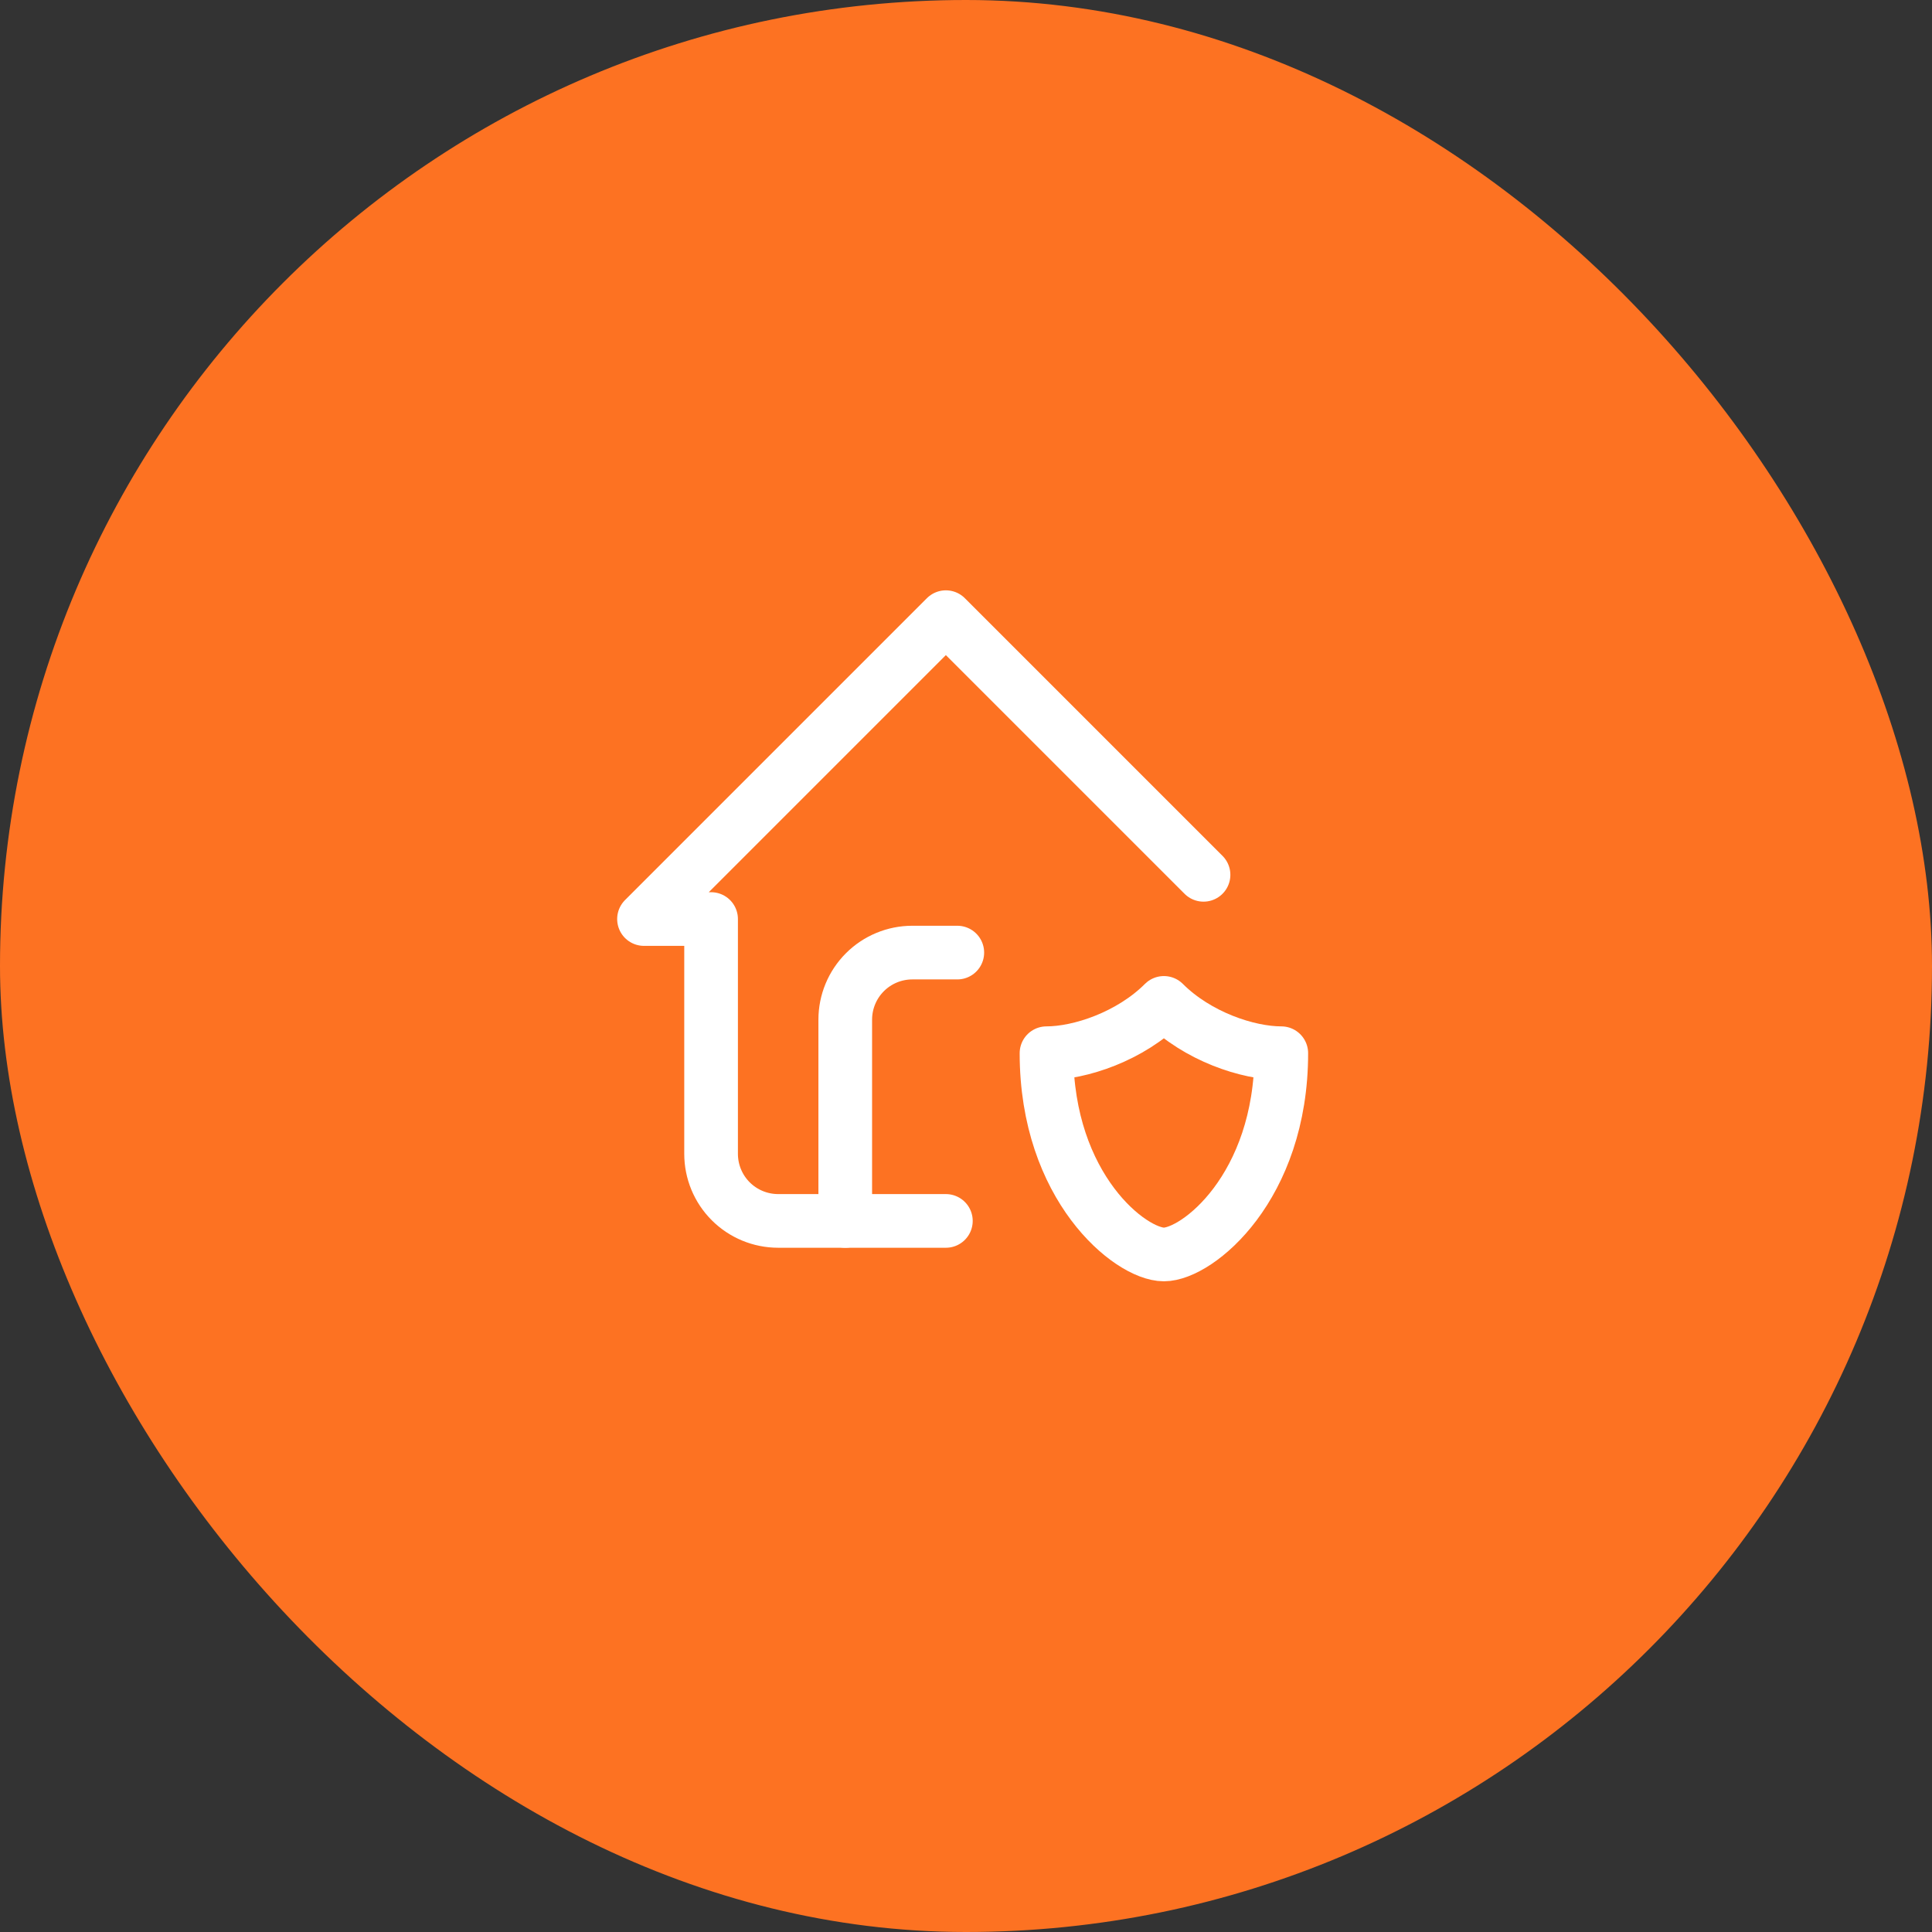
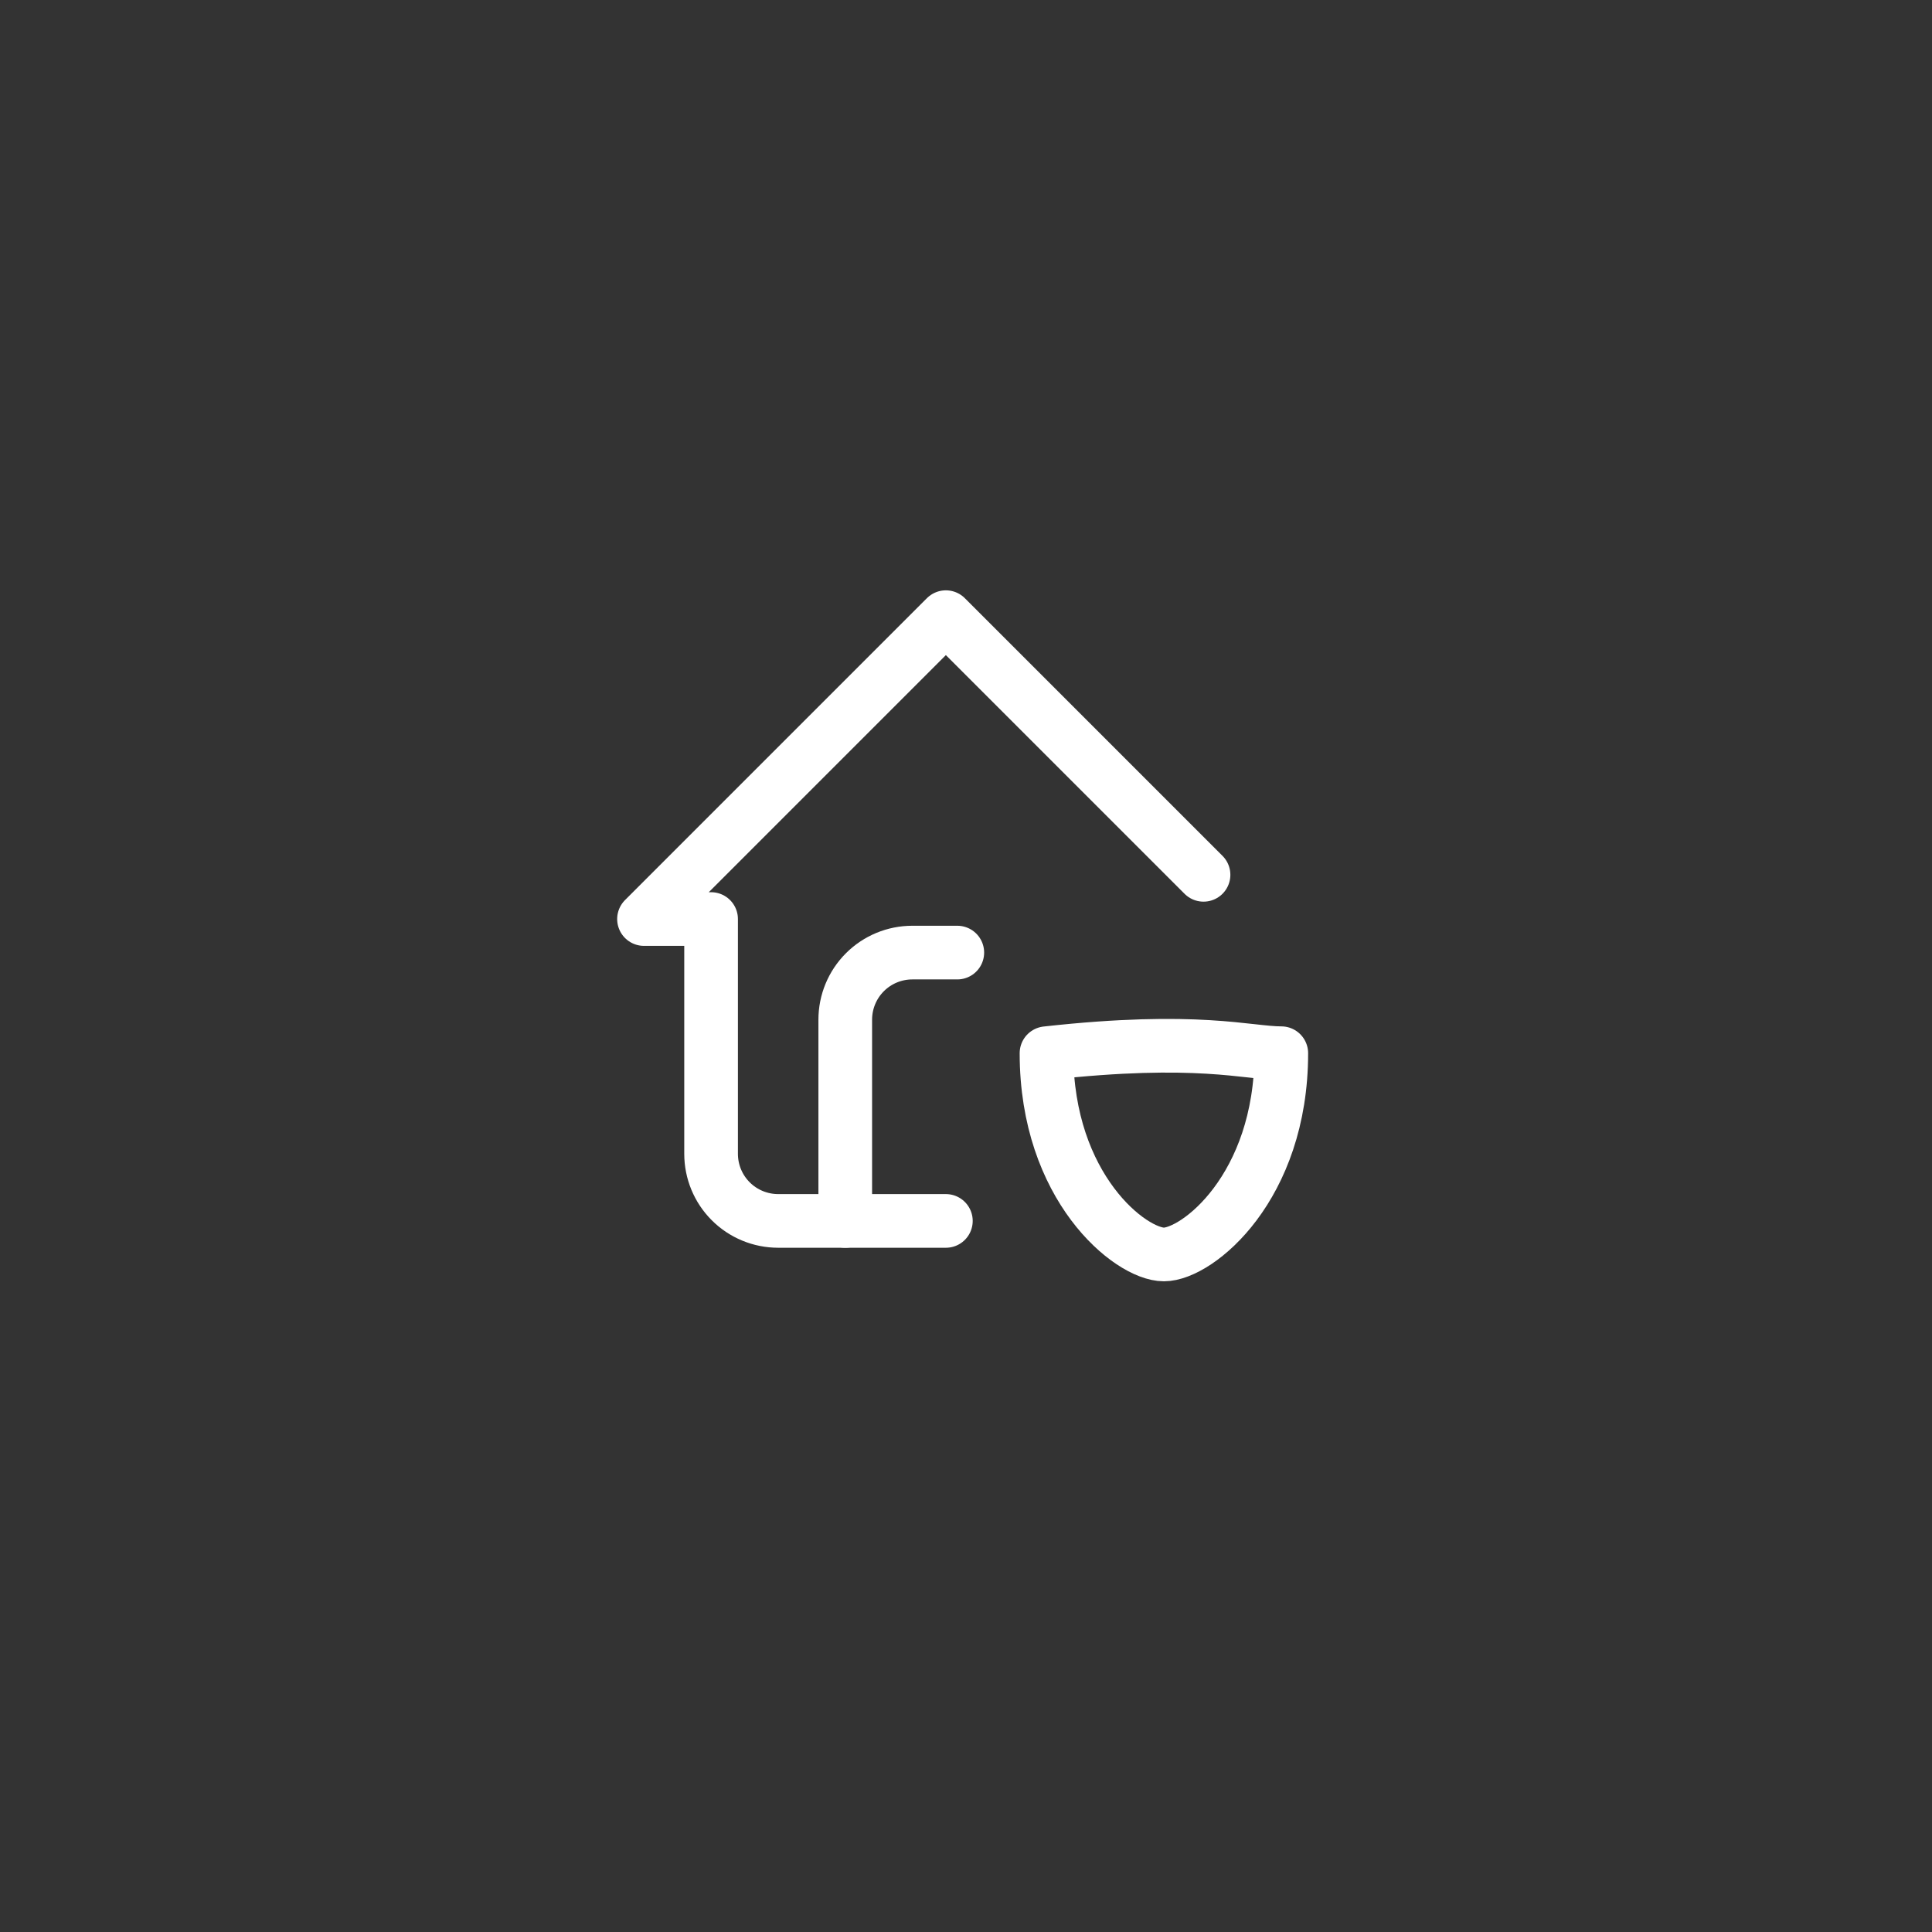
<svg xmlns="http://www.w3.org/2000/svg" width="72" height="72" viewBox="0 0 72 72" fill="none">
  <rect x="0" y="0" width="72" height="72" fill="#333333" stroke="none" />
-   <rect width="72" height="72" rx="36" fill="#FD7222" />
  <path d="M31.5 45.5V38C31.5 37.337 31.763 36.701 32.232 36.232C32.701 35.763 33.337 35.5 34 35.5H35.676" stroke="white" stroke-width="2" stroke-linecap="round" stroke-linejoin="round" />
  <path d="M44.852 32.602L35.25 23L24 34.25H26.5V43C26.5 43.663 26.763 44.299 27.232 44.768C27.701 45.237 28.337 45.5 29 45.5H35.25" stroke="white" stroke-width="2" stroke-linecap="round" stroke-linejoin="round" />
-   <path d="M47.75 39.25C47.75 44.25 44.625 46.75 43.375 46.75C42.125 46.75 39 44.25 39 39.25C40.25 39.25 42.125 38.625 43.375 37.375C44.625 38.625 46.5 39.25 47.75 39.25Z" stroke="white" stroke-width="2" stroke-linecap="round" stroke-linejoin="round" />
+   <path d="M47.75 39.25C47.75 44.25 44.625 46.75 43.375 46.75C42.125 46.75 39 44.25 39 39.25C44.625 38.625 46.5 39.25 47.75 39.25Z" stroke="white" stroke-width="2" stroke-linecap="round" stroke-linejoin="round" />
</svg>